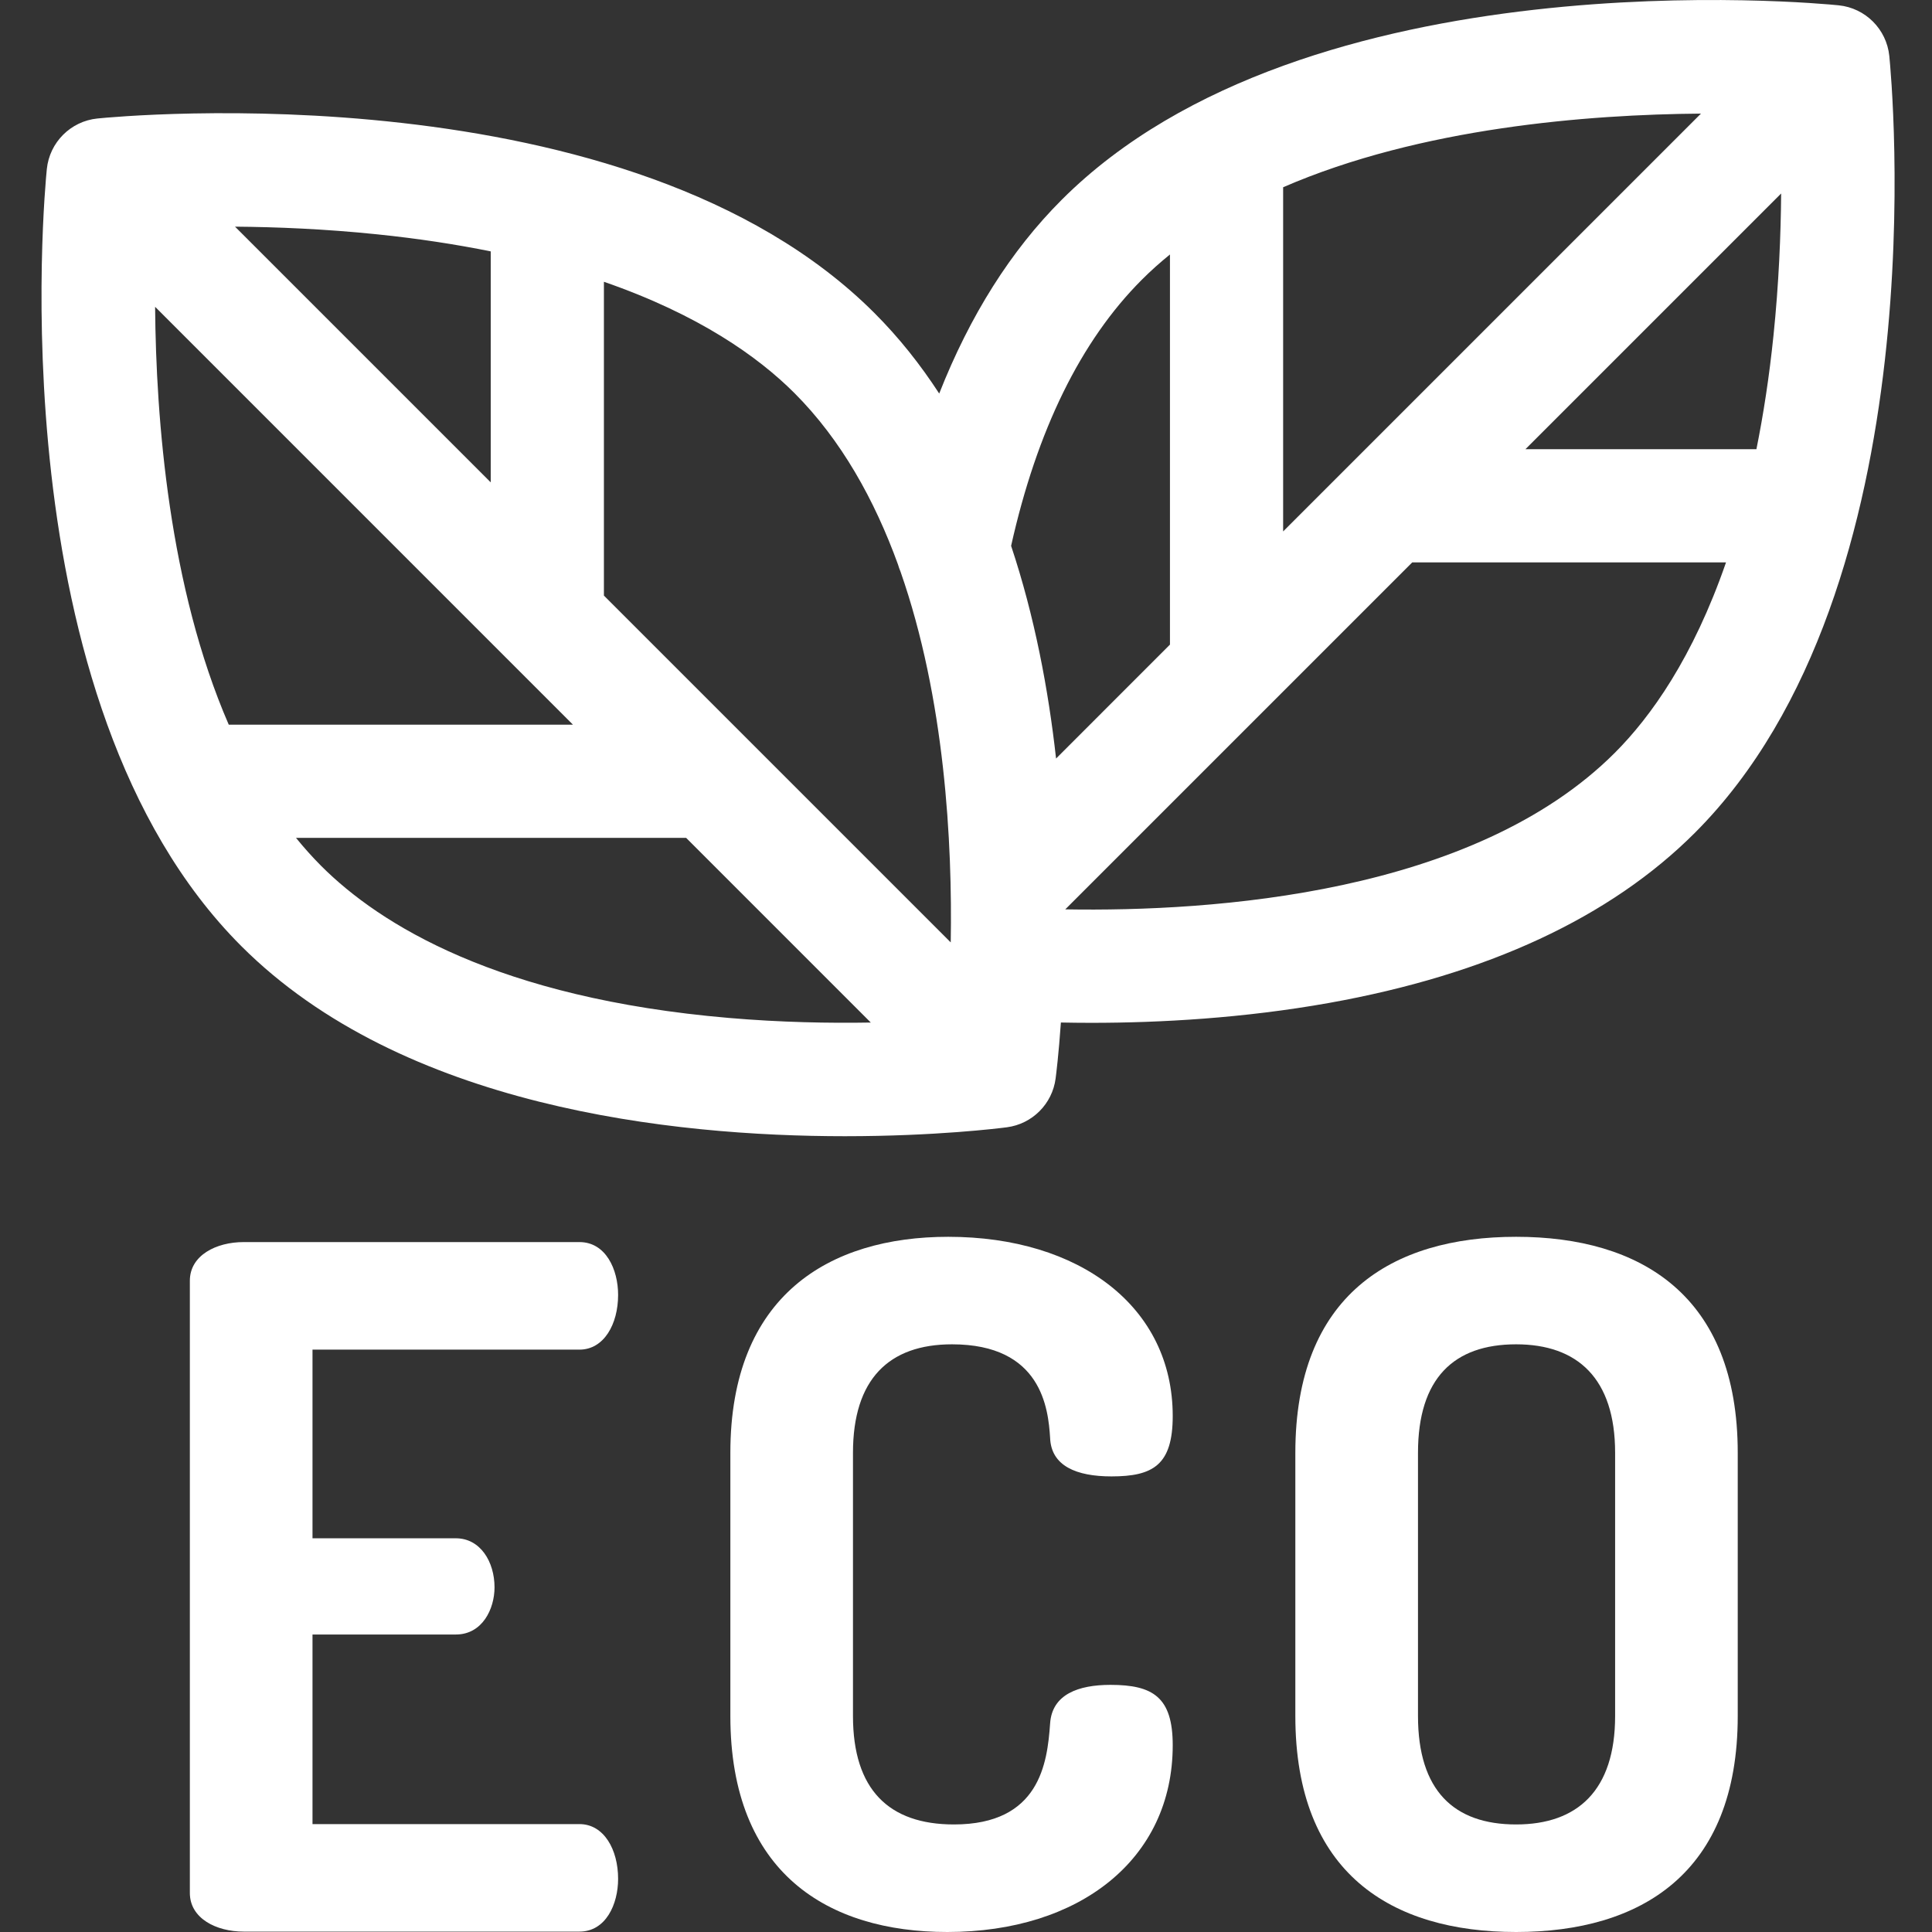
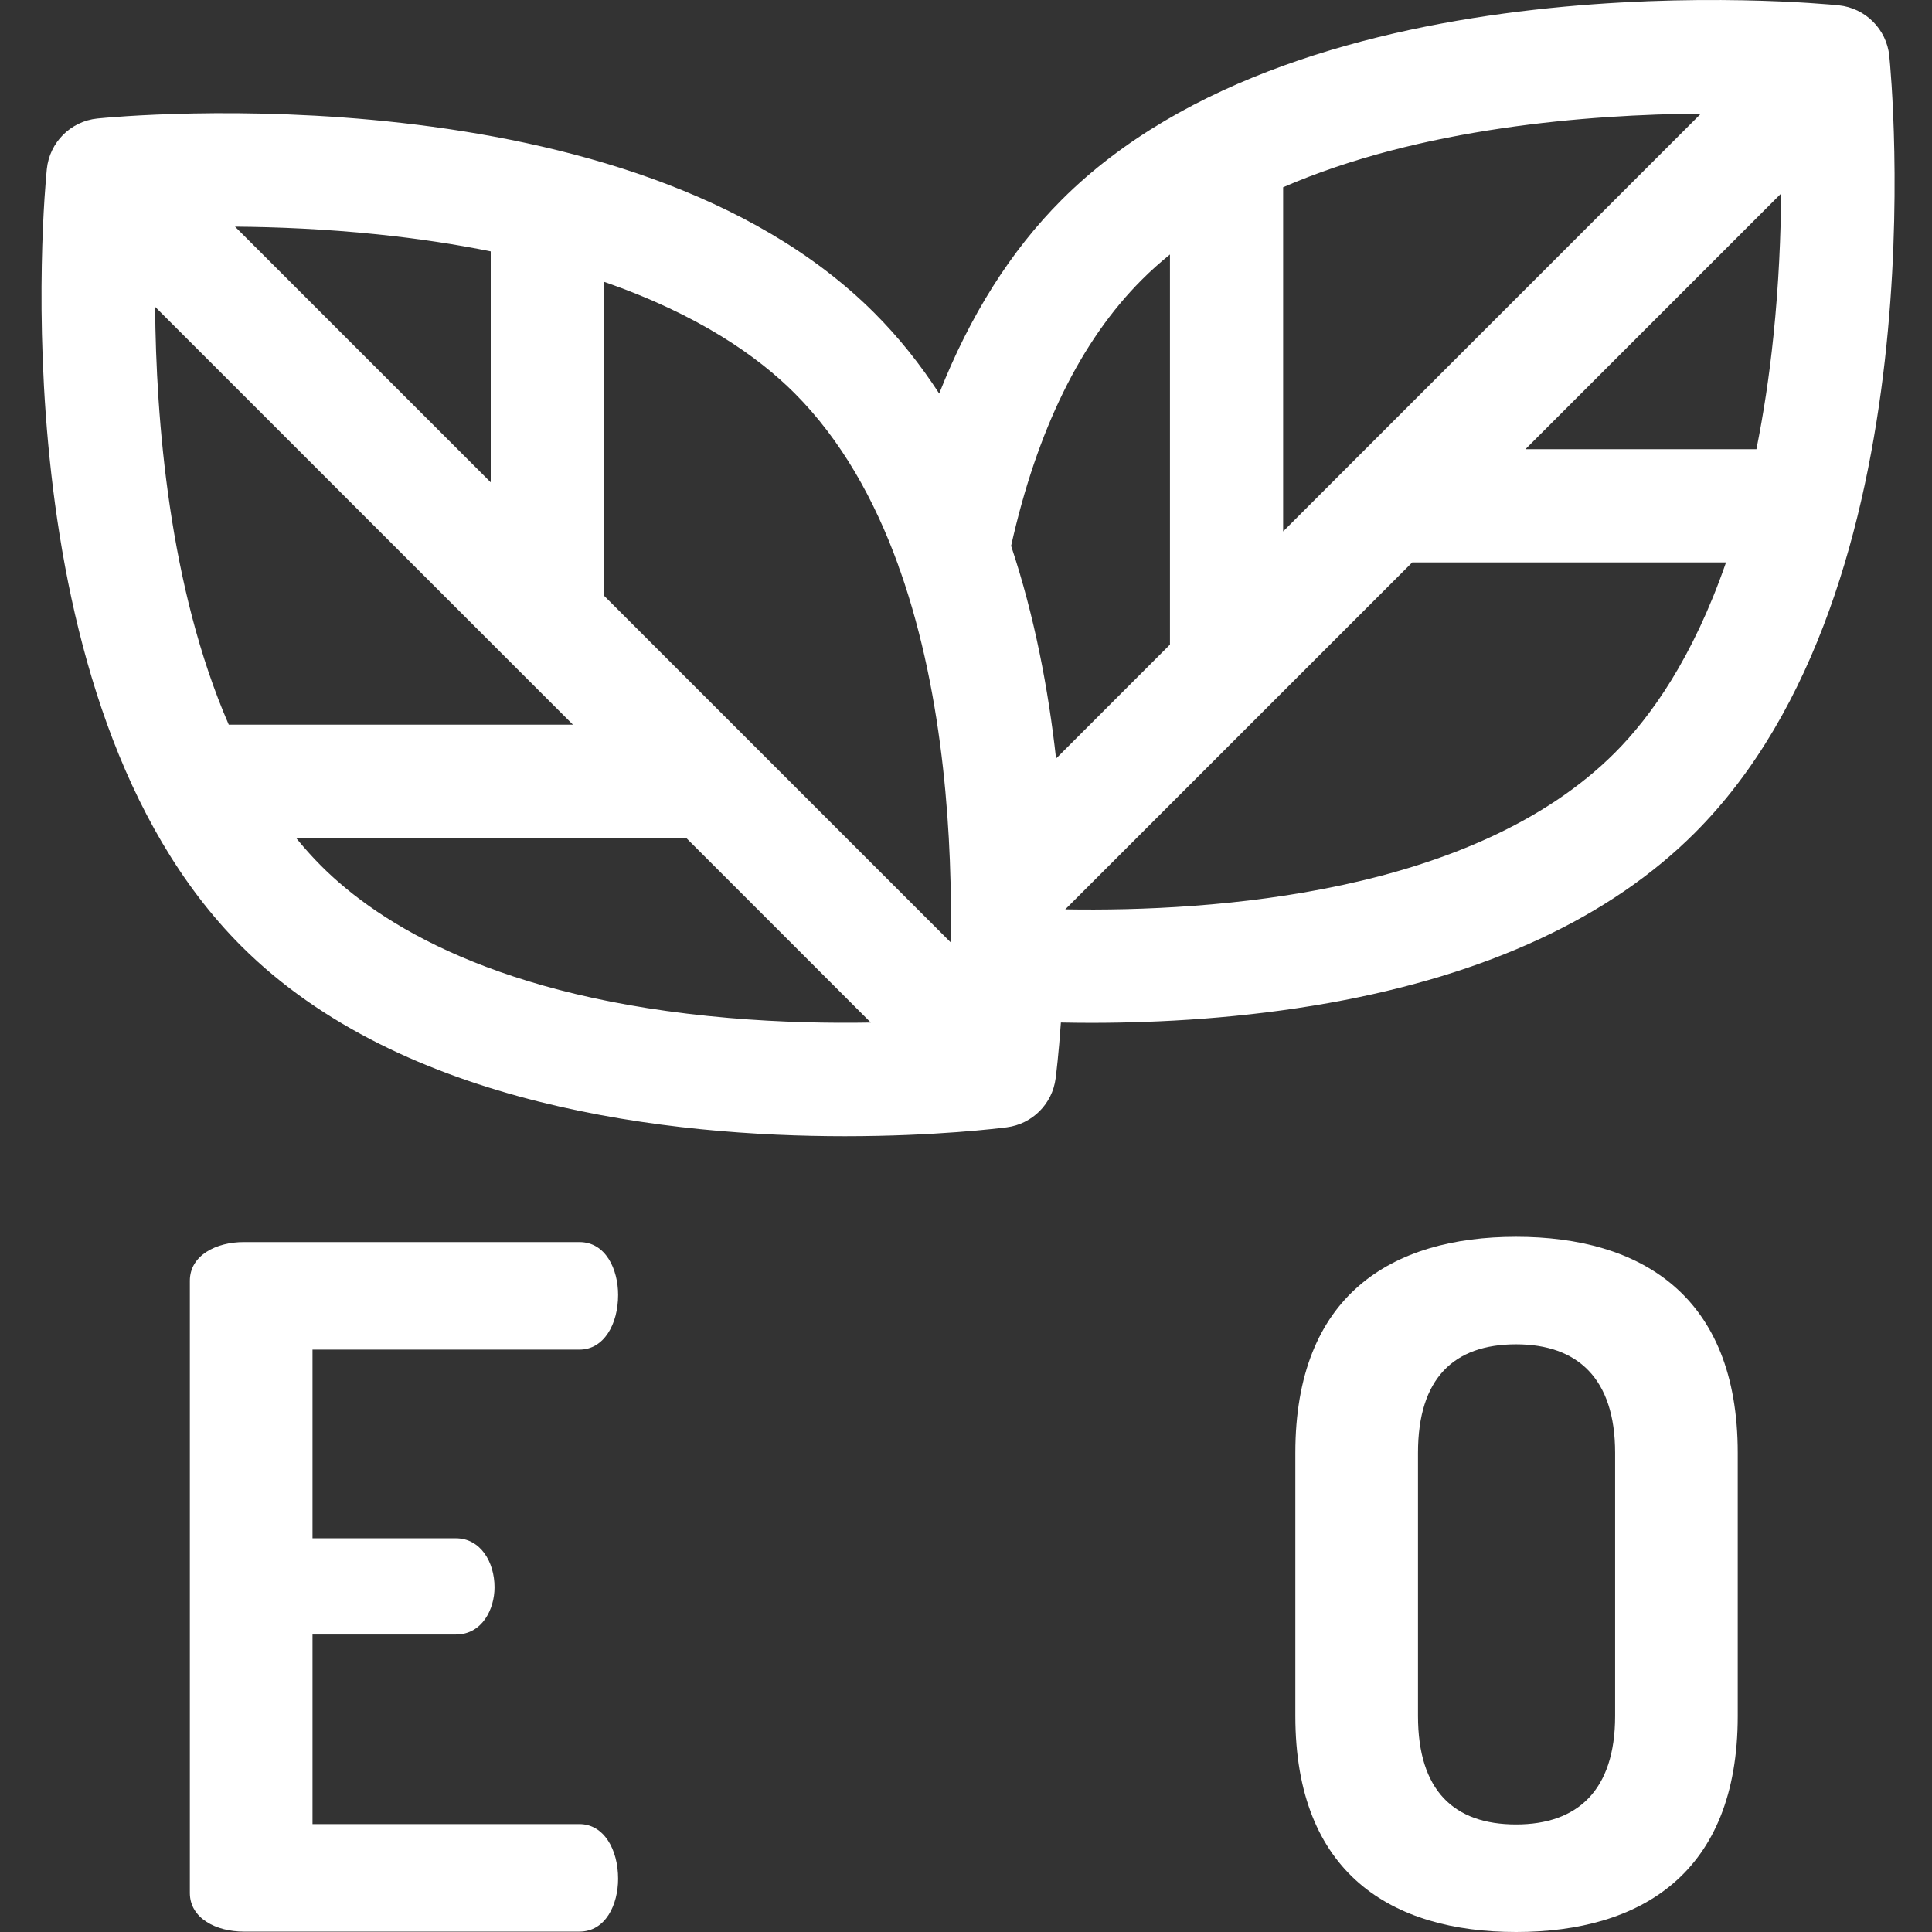
<svg xmlns="http://www.w3.org/2000/svg" width="60" height="60" viewBox="0 0 60 60" fill="none">
  <rect x="0" y="0" width="60" height="60" fill="#333333" stroke="none" />
  <g clip-path="url(#clip0_520_10935)">
    <path d="M26.241 35.286C29.058 35.286 31.042 35.039 31.268 35.009C32.058 34.906 32.68 34.284 32.783 33.494C32.799 33.373 32.878 32.745 32.947 31.755C33.248 31.761 33.558 31.765 33.88 31.765C36.034 31.765 38.618 31.621 41.27 31.148C46.184 30.27 50.008 28.493 52.634 25.866C60.25 18.251 58.741 2.407 58.674 1.737C58.589 0.906 57.932 0.249 57.102 0.165C56.431 0.097 40.588 -1.411 32.972 6.205C31.394 7.782 30.123 9.798 29.168 12.222C28.585 11.325 27.919 10.483 27.155 9.72C19.54 2.104 3.696 3.612 3.025 3.68C2.195 3.764 1.538 4.421 1.454 5.252C1.386 5.923 -0.122 21.766 7.494 29.382C12.502 34.39 20.879 35.286 26.241 35.286ZM17.793 22.505H7.104C5.249 18.235 4.844 13.025 4.817 9.528L17.793 22.505ZM22.635 31.613C15.46 30.999 11.793 28.709 9.979 26.896C9.702 26.619 9.441 26.326 9.192 26.02H21.308L27.043 31.756C25.767 31.778 24.252 31.752 22.635 31.613ZM50.148 23.381C45.767 27.762 37.689 28.32 33.083 28.241L43.858 17.466H53.603C52.579 20.424 51.268 22.261 50.148 23.381ZM55.077 10.421C54.945 11.706 54.763 12.878 54.547 13.951H47.373L55.315 6.009C55.305 7.291 55.244 8.804 55.077 10.421ZM39.849 16.504V5.815C44.119 3.961 49.328 3.555 52.825 3.528L39.849 16.504ZM35.458 8.69C35.734 8.413 36.028 8.151 36.334 7.903V20.019L32.797 23.557C32.559 21.418 32.131 19.142 31.401 16.952C32.203 13.362 33.565 10.583 35.458 8.69ZM27.889 17.534C27.91 17.608 27.935 17.679 27.965 17.749C29.348 21.7 29.579 26.182 29.526 29.267L18.755 18.496V8.751C21.713 9.775 23.55 11.086 24.67 12.205C26.126 13.662 27.16 15.524 27.889 17.534ZM15.24 7.807V14.98L7.299 7.039C8.58 7.049 10.093 7.11 11.71 7.277C12.995 7.409 14.167 7.59 15.24 7.807Z" fill="white" />
    <path d="M17.995 41.914C18.756 41.914 19.196 41.123 19.196 40.215C19.196 39.424 18.815 38.574 17.995 38.574H7.566C6.716 38.574 5.896 38.984 5.896 39.775V58.787C5.896 59.578 6.716 59.988 7.566 59.988H17.995C18.815 59.988 19.196 59.139 19.196 58.348C19.196 57.44 18.756 56.649 17.995 56.649H9.705V50.761H14.157C14.978 50.761 15.358 49.97 15.358 49.296C15.358 48.505 14.919 47.773 14.157 47.773H9.705V41.914H17.995Z" fill="white" />
-     <path d="M29.566 41.749C32.349 41.749 32.554 43.742 32.612 44.65C32.642 45.529 33.433 45.851 34.517 45.851C35.806 45.851 36.42 45.5 36.42 43.976C36.42 40.578 33.521 38.41 29.449 38.41C25.757 38.41 22.682 40.227 22.682 45.119V53.292C22.682 58.184 25.728 60 29.419 60C33.521 60 36.42 57.744 36.42 54.2C36.42 52.706 35.806 52.325 34.487 52.325C33.491 52.325 32.671 52.618 32.612 53.526C32.525 54.757 32.29 56.66 29.625 56.66C27.603 56.66 26.49 55.577 26.49 53.292V45.119C26.49 42.834 27.603 41.749 29.566 41.749Z" fill="white" />
    <path d="M47.084 38.41C43.216 38.41 40.228 40.227 40.228 45.119V53.292C40.228 58.184 43.216 60 47.084 60C50.95 60 53.967 58.184 53.967 53.292V45.119C53.967 40.227 50.95 38.41 47.084 38.41ZM50.159 53.292C50.159 55.606 48.987 56.66 47.084 56.66C45.15 56.66 44.037 55.606 44.037 53.292V45.119C44.037 42.804 45.15 41.749 47.084 41.749C48.987 41.749 50.159 42.804 50.159 45.119V53.292Z" fill="white" />
  </g>
  <defs>
    <clipPath id="clip0_520_10935">
      <rect width="60" height="60" fill="white" />
    </clipPath>
  </defs>
</svg>